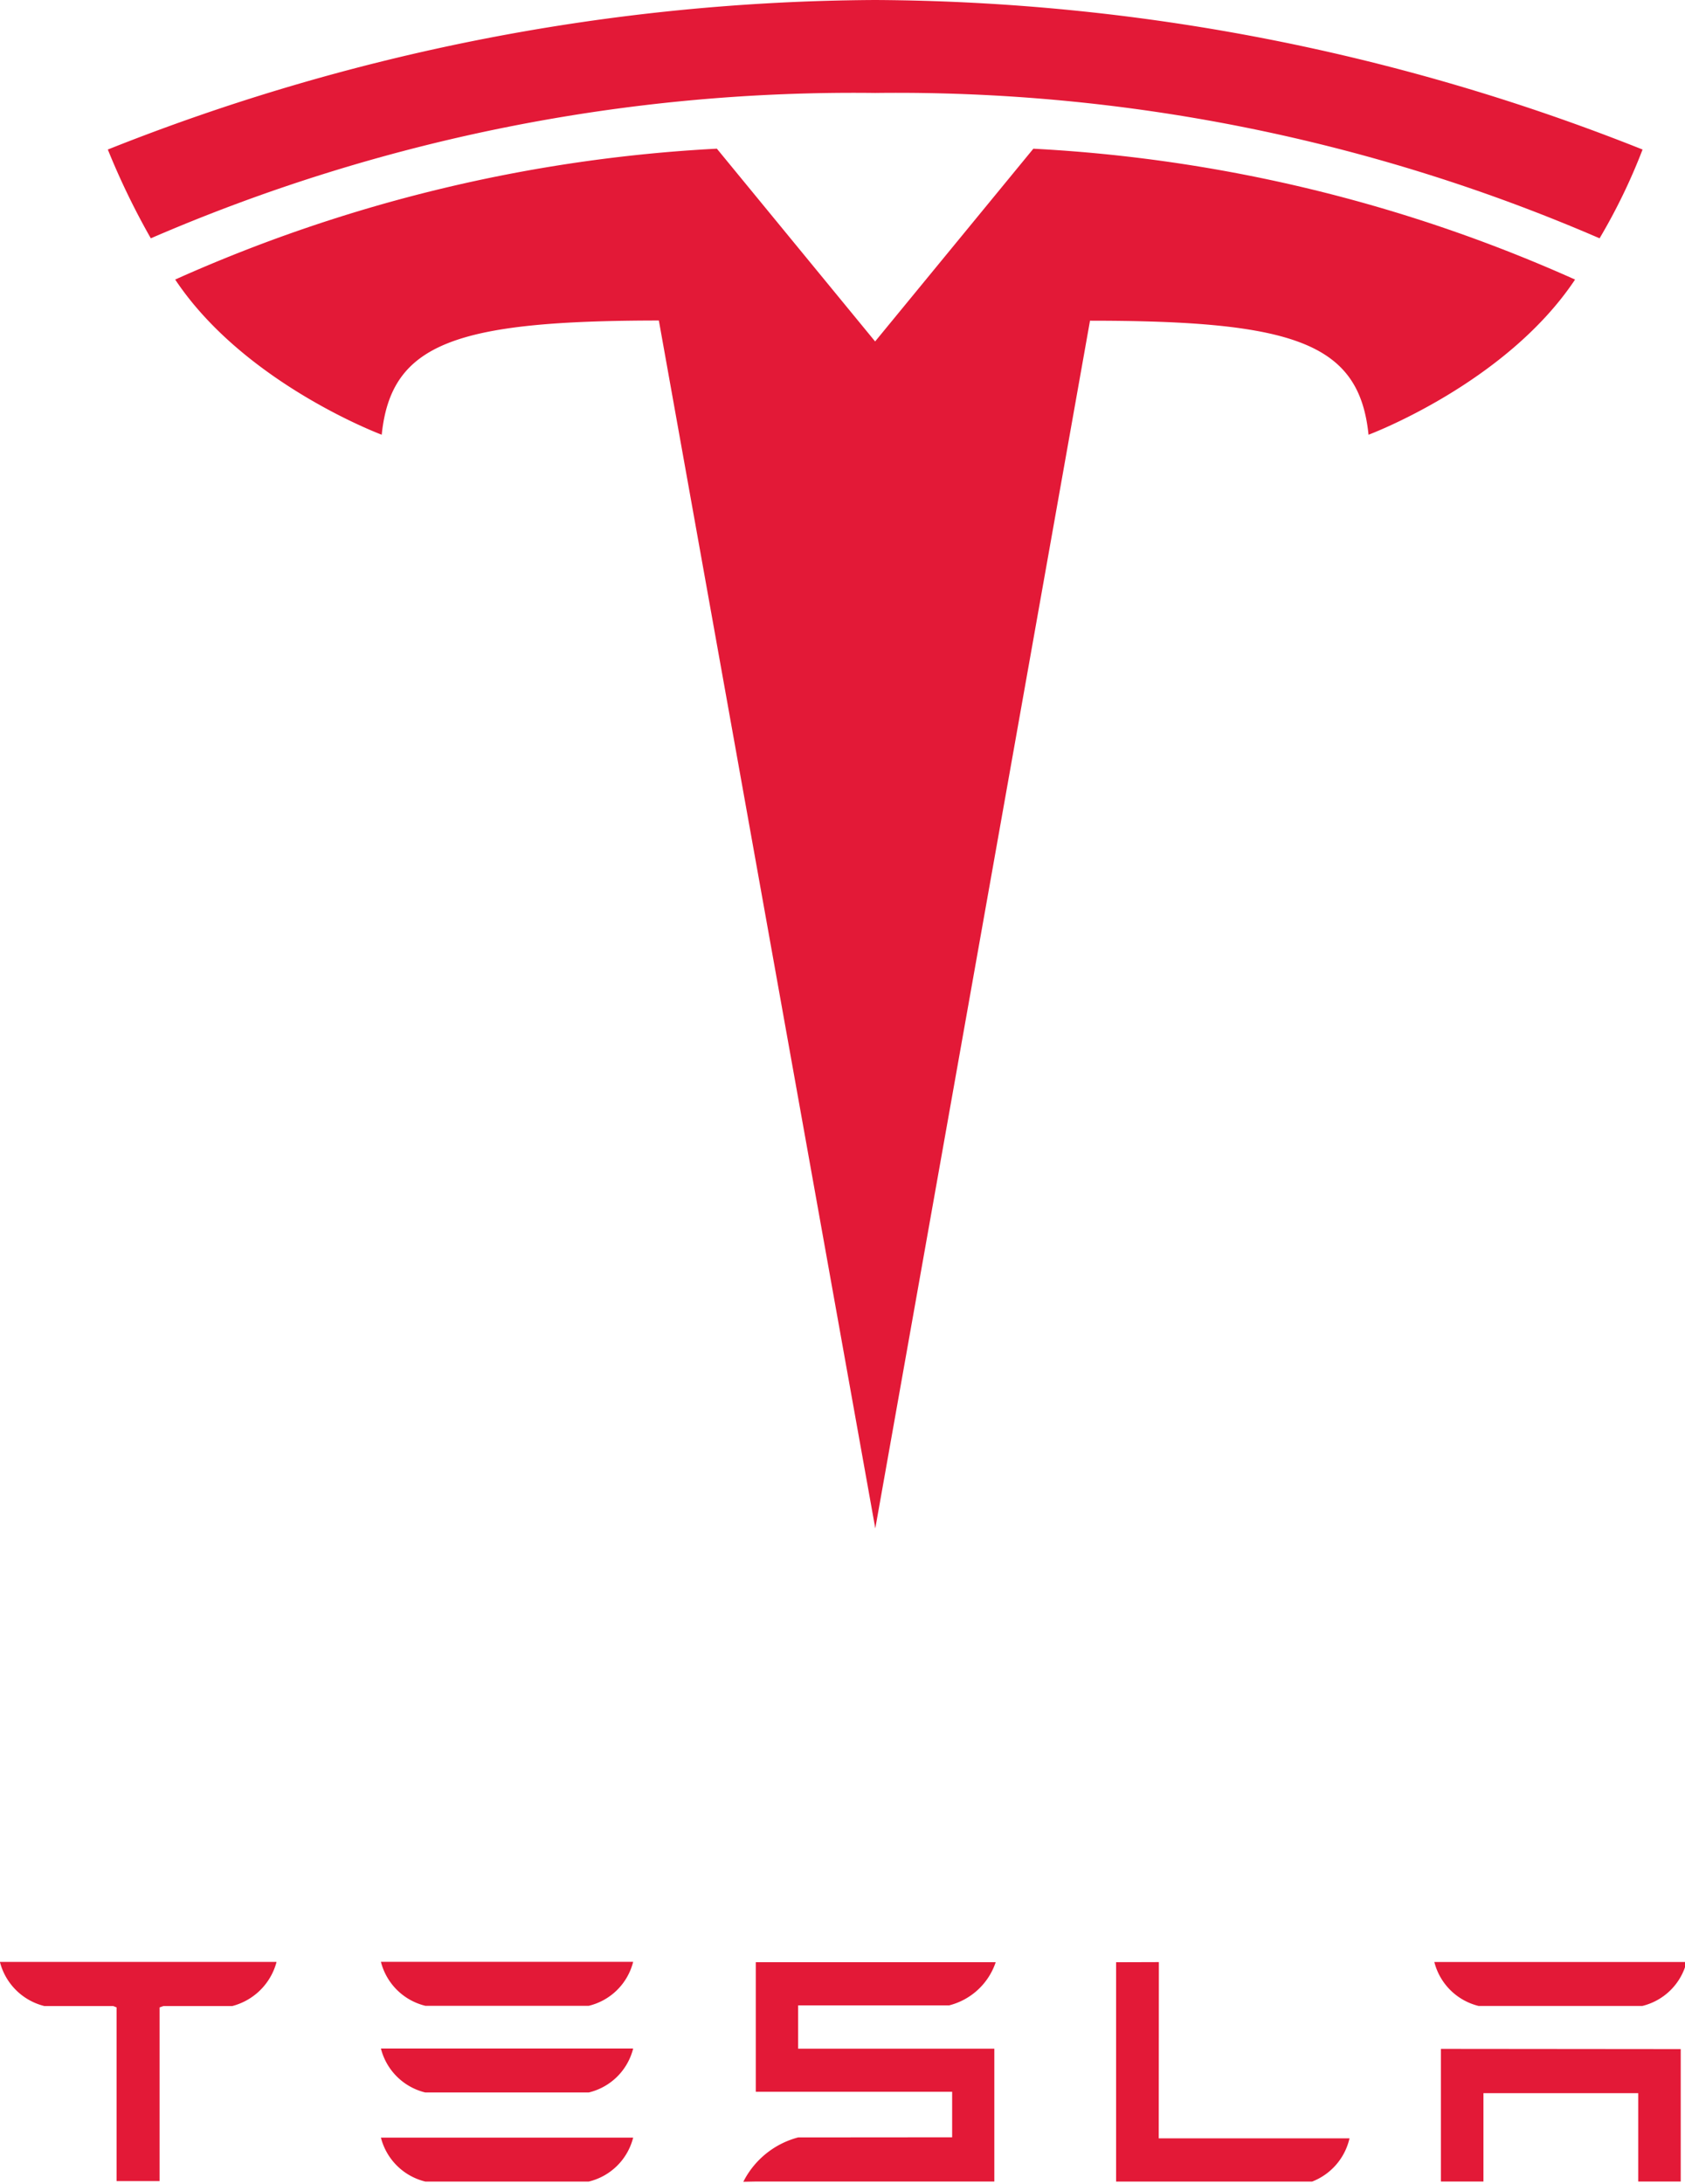
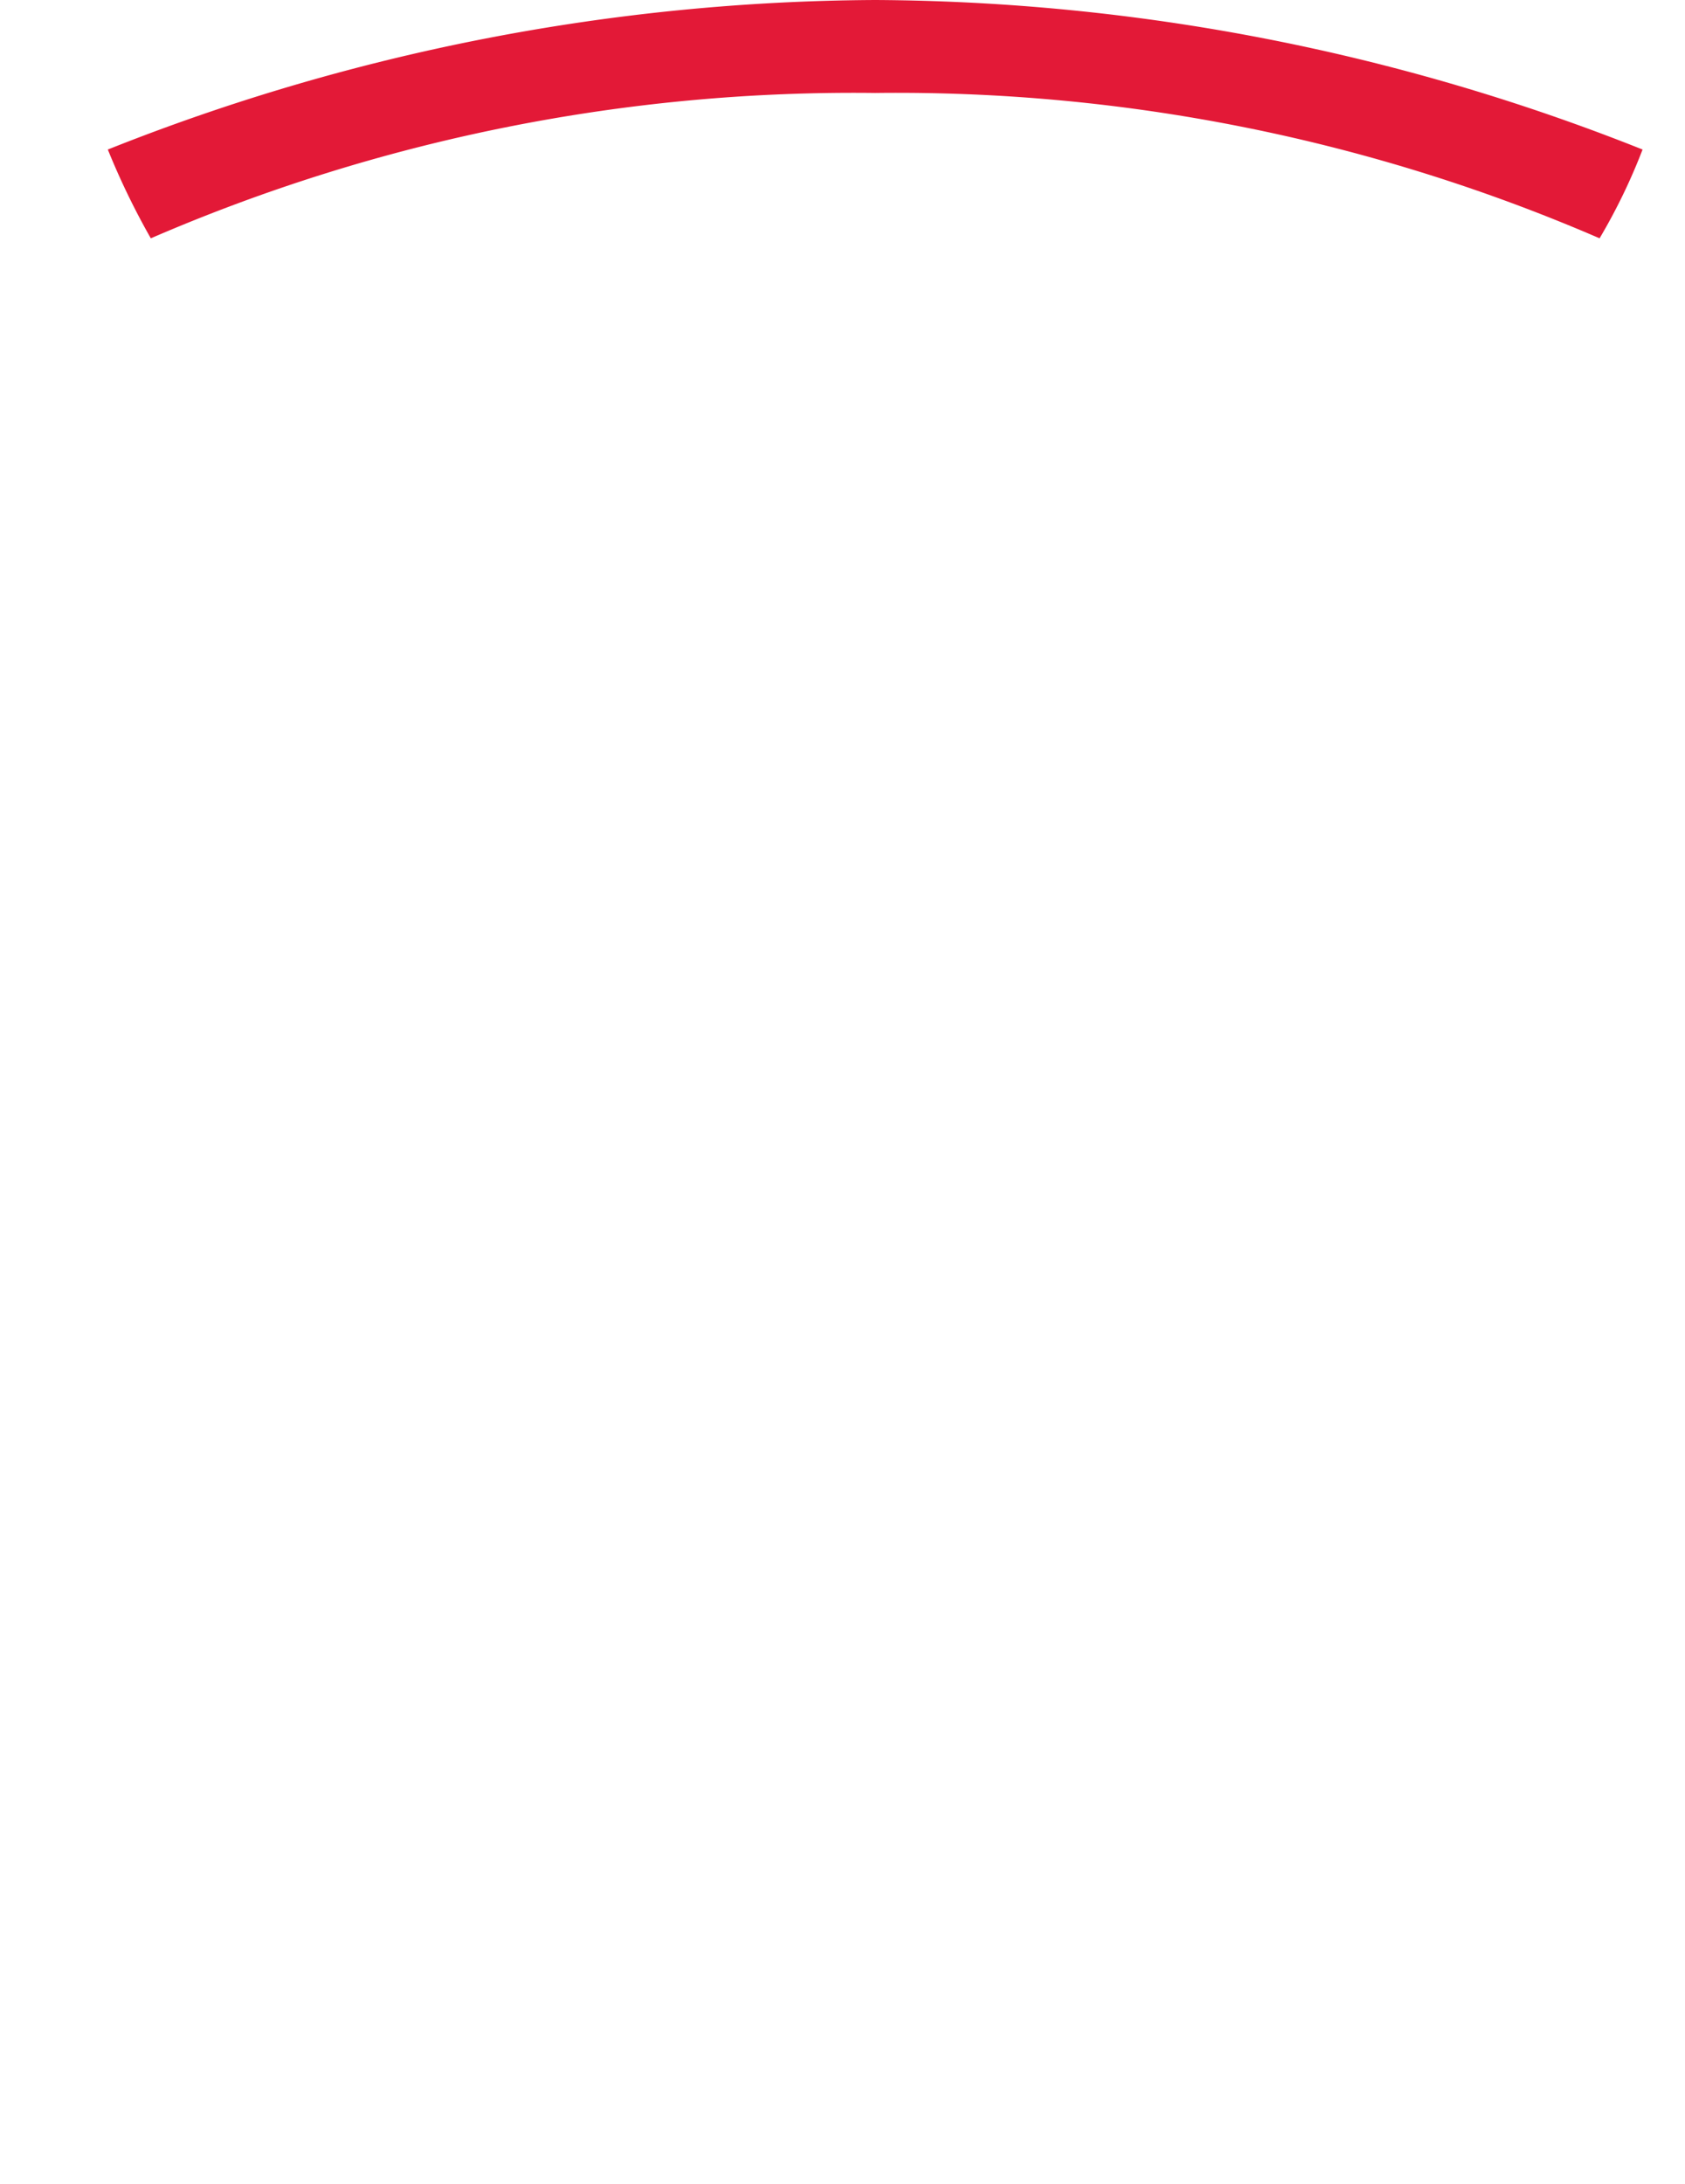
<svg xmlns="http://www.w3.org/2000/svg" viewBox="0 0 98 127">
  <g fill="#e31937">
-     <path d="m83.803 119.15v7.713h2.474v-5.136h9.002v5.136h2.472v-7.7l-13.948-0.013m2.198-2.495h9.511a3.51 3.51 0 0 0 2.58-2.557h-14.671a3.523 3.523 0 0 0 2.58 2.557m-9.69 10.213a3.537 3.537 0 0 0 2.176-2.514h-11.094l7e-3 -10.25-2.487 8e-3v12.756h11.399m-29.892-10.248h8.784a3.85 3.85 0 0 0 2.707-2.512h-13.954v7.538h11.42v2.646l-8.957 7e-3a4.997 4.997 0 0 0-3.188 2.579l0.726-0.014h13.873v-7.724h-11.411v-2.52m-21.685 0.025h9.508a3.508 3.508 0 0 0 2.582-2.558h-14.671a3.525 3.525 0 0 0 2.581 2.557m3e-15 5.041h9.508a3.5 3.5 0 0 0 2.582-2.556h-14.671a3.518 3.518 0 0 0 2.581 2.557m3e-15 5.18h9.508a3.507 3.507 0 0 0 2.582-2.556h-14.671a3.524 3.524 0 0 0 2.581 2.556m-24.734-12.748a3.549 3.549 0 0 0 2.574 2.54h4.003l0.204 0.08v10.1h2.499v-10.1l0.227-0.08h4.006a3.598 3.598 0 0 0 2.564-2.54v-0.025h-16.078v0.025" />
-     <path d="m50.907 88.881 12.488-70.231c11.902 0 15.657 1.305 16.199 6.632 0 0 7.985-2.977 12.012-9.024a88.244 88.244 0 0 0-31.506-7.61l-9.214 11.222 0.021-1e-3 -9.214-11.223a88.235 88.235 0 0 0-31.504 7.611c4.024 6.047 12.012 9.024 12.012 9.024 0.545-5.328 4.295-6.633 16.118-6.642l12.588 70.241" />
    <path d="m50.902 5.406a102.89 102.89 0 0 1 42.13 8.453 34.208 34.208 0 0 0 2.5-5.163 122.18 122.18 0 0 0-44.632-8.696 122.16 122.16 0 0 0-44.629 8.696 43.18 43.18 0 0 0 2.5 5.163 102.88 102.88 0 0 1 42.13-8.453h1e-3" />
  </g>
</svg>